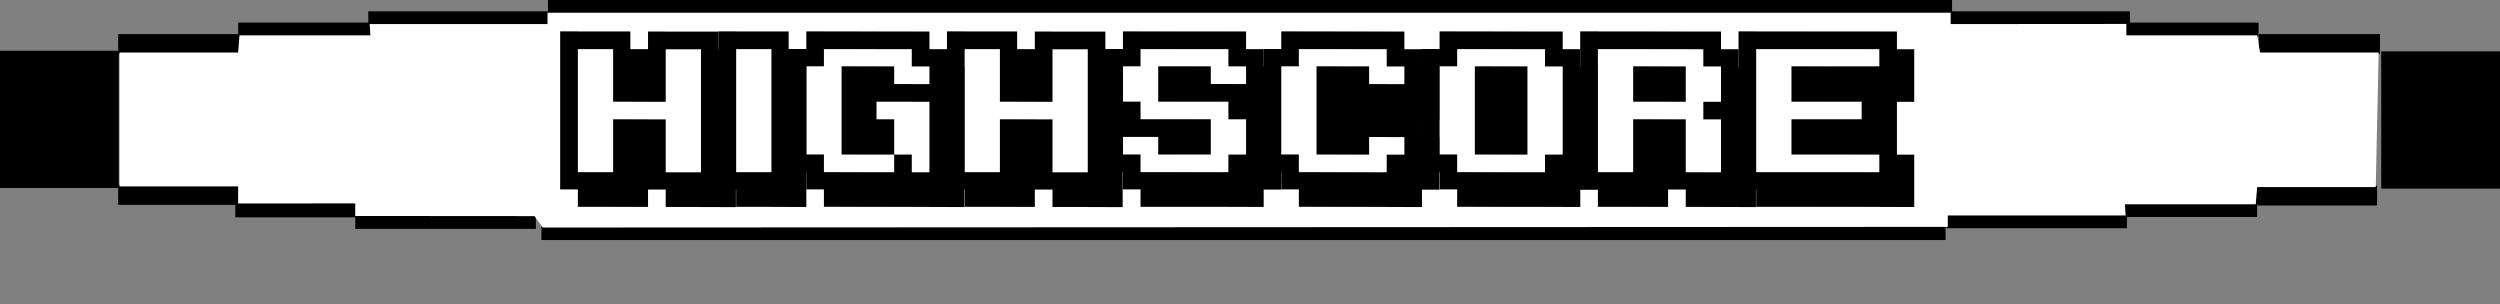
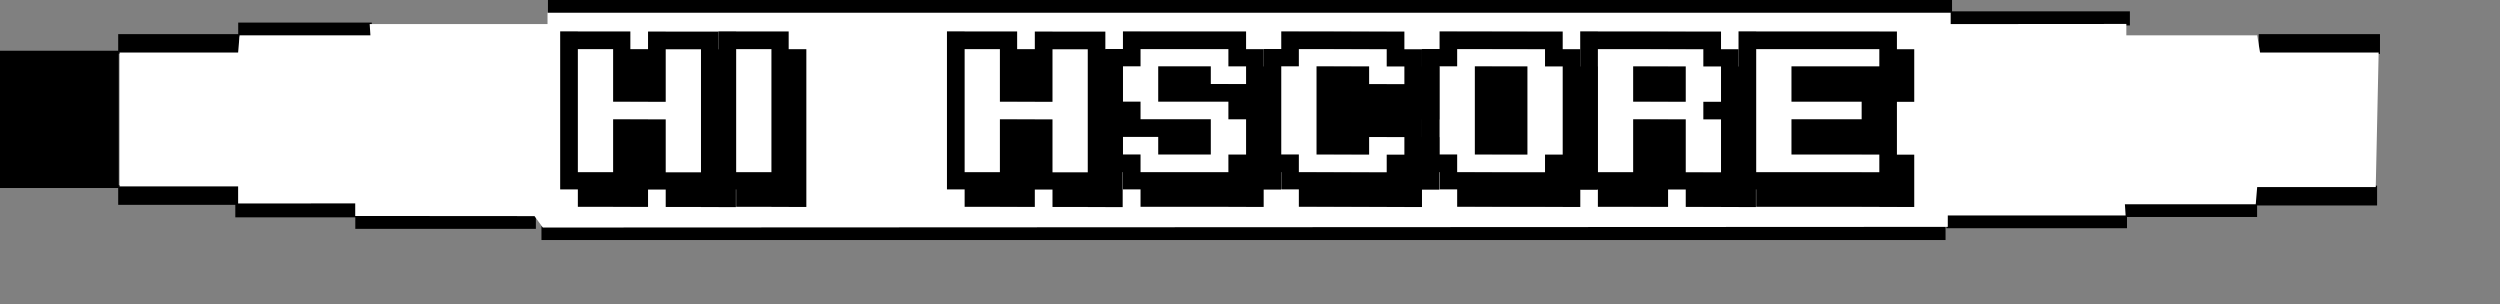
<svg xmlns="http://www.w3.org/2000/svg" id="Lager_1" data-name="Lager 1" viewBox="0 0 916.54 111.5">
  <rect x="0" y="0" width="916.54" height="111.5" fill="#808080" stroke="none" />
  <rect x="201.39" y=".5" width="513.76" height="4.08" stroke="#000" stroke-miterlimit="10" />
  <rect x="199.01" y="83.42" width="513.76" height="4.08" stroke="#000" stroke-miterlimit="10" />
  <rect x=".5" y="19.1" width="42.54" height="49.33" stroke="#000" stroke-miterlimit="10" />
-   <rect x="873.5" y="19.33" width="42.54" height="49.33" stroke="#000" stroke-miterlimit="10" />
  <rect x="715.15" y="4.66" width="65.2" height="4.17" stroke="#000" stroke-miterlimit="10" />
  <rect x="828.58" y="13.01" width="43.46" height="6.26" stroke="#000" stroke-miterlimit="10" />
  <rect x="43.83" y="13.01" width="43.46" height="6.26" stroke="#000" stroke-miterlimit="10" />
-   <rect x="779.55" y="8.78" width="47.97" height="4.17" stroke="#000" stroke-miterlimit="10" />
  <rect x="87.83" y="8.78" width="47.97" height="4.17" stroke="#000" stroke-miterlimit="10" />
-   <rect x="135.53" y="4.66" width="65.2" height="4.17" stroke="#000" stroke-miterlimit="10" />
  <rect x="130.76" y="79.23" width="65.2" height="4.17" stroke="#000" stroke-miterlimit="10" />
  <rect x="86.77" y="74.57" width="43.46" height="4.61" stroke="#000" stroke-miterlimit="10" />
  <rect x="43.83" y="68.34" width="43.46" height="6.26" stroke="#000" stroke-miterlimit="10" />
  <rect x="827.52" y="68.57" width="43.46" height="6.26" stroke="#000" stroke-miterlimit="10" />
  <rect x="779.02" y="74.88" width="47.97" height="4.17" stroke="#000" stroke-miterlimit="10" />
  <rect x="714.09" y="79" width="65.2" height="4.17" stroke="#000" stroke-miterlimit="10" />
  <polygon points="43.83 68.34 43.83 19.27 87.3 19.27 87.83 12.96 135.8 12.96 135.53 8.83 200.73 8.83 200.73 4.66 715.15 4.66 715.15 8.83 779.55 8.78 779.55 12.96 827.52 12.96 828.58 19.27 872.05 19.27 870.99 68.57 827.52 68.57 826.99 74.88 779.02 74.88 779.29 79 714.09 79 714.09 83.17 199.01 83.42 195.96 79.23 130.23 79.18 130.23 74.57 87.3 74.6 87.3 68.34 43.83 68.34" fill="#fff" />
  <g>
    <path d="m205.37,17.98v-6.48h6.48v6.48h-6.48Zm0,6.32v-6.32h6.48v6.32h-6.48Zm0,6.48v-6.48h6.48v6.48h-6.48Zm0,6.48v-6.48h6.48v6.48h-6.48Zm0,6.45v-6.45h6.48v6.45h-6.48Zm0,6.48v-6.48h6.48v6.48h-6.48Zm0,6.45v-6.45h6.48v6.45h-6.48Zm0,6.48v-6.48h6.48v6.48h-6.48Zm0,6.32v-6.32h6.48v6.32h-6.48Zm6.48-51.43v-6.48h6.45v6.48h-6.45Zm0,51.43v-6.32h6.45v6.32h-6.45Zm6.45,0v6.38h-6.45v-6.38h6.45Zm0-51.43v-6.48h6.48v6.48h-6.48Zm0,51.43v-6.32h6.48v6.32h-6.48Zm6.48,0v6.38h-6.48v-6.38h6.48Zm0-51.43v-6.48h6.32v6.48h-6.32Zm0,6.32v-6.32h6.32v6.32h-6.32Zm0,6.48v-6.48h6.32v6.48h-6.32Zm0,6.48v-6.48h6.32v6.48h-6.32Zm0,12.92v-6.48h6.32v6.48h-6.32Zm0,6.45v-6.45h6.32v6.45h-6.32Zm0,6.48v-6.48h6.32v6.48h-6.32Zm0,6.32v-6.32h6.32v6.32h-6.32Zm6.32,0v6.38h-6.32v-6.38h6.32Zm0-45.12v-6.32h6.48v6.32h-6.48Zm0,6.48v-6.48h6.48v6.48h-6.48Zm0,6.48v-6.48h6.48v6.48h-6.48Zm0,12.92v-6.48h6.48v6.48h-6.48Zm0,6.45v-6.45h6.48v6.45h-6.48Zm0,6.48v-6.48h6.48v6.48h-6.48Zm0,6.32v-6.32h6.48v6.32h-6.48Zm6.48,0v6.38h-6.48v-6.38h6.48Zm0-51.43v-6.48h6.48v6.48h-6.48Zm0,6.32v-6.32h6.48v6.32h-6.48Zm0,6.48v-6.48h6.48v6.48h-6.48Zm0,6.48v-6.48h6.48v6.48h-6.48Zm0,12.92v-6.48h6.48v6.48h-6.48Zm0,6.45v-6.45h6.48v6.45h-6.48Zm0,6.48v-6.48h6.48v6.48h-6.48Zm0,6.32v-6.32h6.48v6.32h-6.48Zm6.48-51.43v-6.48h6.45v6.48h-6.45Zm0,51.43v-6.32h6.45v6.32h-6.45Zm6.45,0v6.38h-6.45v-6.38h6.45Zm0-51.43v-6.48h6.48v6.48h-6.48Zm0,51.43v-6.32h6.48v6.32h-6.48Zm6.48,0v6.38h-6.48v-6.38h6.48Zm0-51.43v-6.48h6.45v6.48h-6.45Zm0,6.32v-6.32h6.45v6.32h-6.45Zm0,6.48v-6.48h6.45v6.48h-6.45Zm0,6.48v-6.48h6.45v6.48h-6.45Zm0,6.45v-6.45h6.45v6.45h-6.45Zm0,6.48v-6.48h6.45v6.48h-6.45Zm0,6.45v-6.45h6.45v6.45h-6.45Zm0,6.48v-6.48h6.45v6.48h-6.45Zm0,6.32v-6.32h6.45v6.32h-6.45Zm6.45,0v6.38h-6.45v-6.38h6.45Zm0-45.12v-6.32h6.35v6.32h-6.35Zm0,6.48v-6.48h6.35v6.48h-6.35Zm0,6.48v-6.48h6.35v6.48h-6.35Zm0,6.45v-6.45h6.35v6.45h-6.35Zm0,6.48v-6.48h6.35v6.48h-6.35Zm0,6.45v-6.45h6.35v6.45h-6.35Zm0,6.48v-6.48h6.35v6.48h-6.35Zm0,6.32v-6.32h6.35v6.32h-6.35Zm6.35,0v6.38h-6.35v-6.38h6.35Z" />
    <path d="m263.41,17.98v-6.48h6.48v6.48h-6.48Zm0,6.32v-6.32h6.48v6.32h-6.48Zm0,6.48v-6.48h6.48v6.48h-6.48Zm0,6.48v-6.48h6.48v6.48h-6.48Zm0,6.45v-6.45h6.48v6.45h-6.48Zm0,6.48v-6.48h6.48v6.48h-6.48Zm0,6.45v-6.45h6.48v6.45h-6.48Zm0,6.48v-6.48h6.48v6.48h-6.48Zm0,6.32v-6.32h6.48v6.32h-6.48Zm6.48-51.43v-6.48h6.45v6.48h-6.45Zm0,51.43v-6.32h6.45v6.32h-6.45Zm6.45,0v6.38h-6.45v-6.38h6.45Zm0-51.43v-6.48h6.48v6.48h-6.48Zm0,51.43v-6.32h6.48v6.32h-6.48Zm6.48,0v6.38h-6.48v-6.38h6.48Zm0-51.43v-6.48h6.32v6.48h-6.32Zm0,6.32v-6.32h6.32v6.32h-6.32Zm0,6.48v-6.48h6.32v6.48h-6.32Zm0,6.48v-6.48h6.32v6.48h-6.32Zm0,6.45v-6.45h6.32v6.45h-6.32Zm0,6.48v-6.48h6.32v6.48h-6.32Zm0,6.45v-6.45h6.32v6.45h-6.32Zm0,6.48v-6.48h6.32v6.48h-6.32Zm0,6.32v-6.32h6.32v6.32h-6.32Zm6.32,0v6.38h-6.32v-6.38h6.32Zm0-45.12v-6.32h6.48v6.32h-6.48Zm0,6.48v-6.48h6.48v6.48h-6.48Zm0,6.48v-6.48h6.48v6.48h-6.48Zm0,6.45v-6.45h6.48v6.45h-6.48Zm0,6.48v-6.48h6.48v6.48h-6.48Zm0,6.45v-6.45h6.48v6.45h-6.48Zm0,6.48v-6.48h6.48v6.48h-6.48Zm0,6.32v-6.32h6.48v6.32h-6.48Zm6.48,0v6.38h-6.48v-6.38h6.48Z" />
-     <path d="m289.13,24.29v-6.32h6.48v6.32h-6.48Zm0,6.48v-6.48h6.48v6.48h-6.48Zm0,6.48v-6.48h6.48v6.48h-6.48Zm0,6.45v-6.45h6.48v6.45h-6.48Zm0,6.48v-6.48h6.48v6.48h-6.48Zm0,6.45v-6.45h6.48v6.45h-6.48Zm0,6.48v-6.48h6.48v6.48h-6.48Zm6.48-45.12v-6.48h6.45v6.48h-6.45Zm0,6.32v-6.32h6.45v6.32h-6.45Zm0,38.8v-6.48h6.45v6.48h-6.45Zm0,6.32v-6.32h6.45v6.32h-6.45Zm6.45-51.43v-6.48h6.48v6.48h-6.48Zm0,51.43v-6.32h6.48v6.32h-6.48Zm6.48,0v6.38h-6.48v-6.38h6.48Zm0-51.43v-6.48h6.32v6.48h-6.32Zm0,12.79v-6.48h6.32v6.48h-6.32Zm0,6.48v-6.48h6.32v6.48h-6.32Zm0,6.45v-6.45h6.32v6.45h-6.32Zm0,6.48v-6.48h6.32v6.48h-6.32Zm0,6.45v-6.45h6.32v6.45h-6.32Zm0,12.79v-6.32h6.32v6.32h-6.32Zm6.32,0v6.38h-6.32v-6.38h6.32Zm0-51.43v-6.48h6.48v6.48h-6.48Zm0,12.79v-6.48h6.48v6.48h-6.48Zm0,6.48v-6.48h6.48v6.48h-6.48Zm0,6.45v-6.45h6.48v6.45h-6.48Zm0,6.48v-6.48h6.48v6.48h-6.48Zm0,6.45v-6.45h6.48v6.45h-6.48Zm0,12.79v-6.32h6.48v6.32h-6.48Zm6.48,0v6.38h-6.48v-6.38h6.48Zm0-51.43v-6.48h6.48v6.48h-6.48Zm0,12.79v-6.48h6.48v6.48h-6.48Zm0,6.48v-6.48h6.48v6.48h-6.48Zm0,12.92v-6.48h6.48v6.48h-6.48Zm0,6.45v-6.45h6.48v6.45h-6.48Zm0,12.79v-6.32h6.48v6.32h-6.48Zm6.48,0v6.38h-6.48v-6.38h6.48Zm0-51.43v-6.48h6.45v6.48h-6.45Zm0,19.27v-6.48h6.45v6.48h-6.45Zm0,25.85v-6.48h6.45v6.48h-6.45Zm0,6.32v-6.32h6.45v6.32h-6.45Zm6.45,0v6.38h-6.45v-6.38h6.45Zm0-51.43v-6.48h6.48v6.48h-6.48Zm0,6.32v-6.32h6.48v6.32h-6.48Zm0,12.96v-6.48h6.48v6.48h-6.48Zm0,32.16v-6.32h6.48v6.32h-6.48Zm6.48,0v6.38h-6.48v-6.38h6.48Zm0-45.12v-6.32h6.45v6.32h-6.45Zm0,6.48v-6.48h6.45v6.48h-6.45Zm0,6.48v-6.48h6.45v6.48h-6.45Zm0,6.45v-6.45h6.45v6.45h-6.45Zm0,6.48v-6.48h6.45v6.48h-6.45Zm0,6.45v-6.45h6.45v6.45h-6.45Zm0,6.48v-6.48h6.45v6.48h-6.45Zm0,6.32v-6.32h6.45v6.32h-6.45Zm6.45,0v6.38h-6.45v-6.38h6.45Zm0-38.64v-6.48h6.35v6.48h-6.35Zm0,6.48v-6.48h6.35v6.48h-6.35Zm0,6.45v-6.45h6.35v6.45h-6.35Zm0,6.48v-6.48h6.35v6.48h-6.35Zm0,6.45v-6.45h6.35v6.45h-6.35Zm0,6.48v-6.48h6.35v6.48h-6.35Zm0,6.32v-6.32h6.35v6.32h-6.35Zm6.35,0v6.38h-6.35v-6.38h6.35Z" />
    <path d="m347.17,17.98v-6.48h6.48v6.48h-6.48Zm0,6.32v-6.32h6.48v6.32h-6.48Zm0,6.48v-6.48h6.48v6.48h-6.48Zm0,6.48v-6.48h6.48v6.48h-6.48Zm0,6.45v-6.45h6.48v6.45h-6.48Zm0,6.48v-6.48h6.48v6.48h-6.48Zm0,6.45v-6.45h6.48v6.45h-6.48Zm0,6.48v-6.48h6.48v6.48h-6.48Zm0,6.32v-6.32h6.48v6.32h-6.48Zm6.48-51.43v-6.48h6.45v6.48h-6.45Zm0,51.43v-6.32h6.45v6.32h-6.45Zm6.45,0v6.38h-6.45v-6.38h6.45Zm0-51.43v-6.48h6.48v6.48h-6.48Zm0,51.43v-6.32h6.48v6.32h-6.48Zm6.48,0v6.38h-6.48v-6.38h6.48Zm0-51.43v-6.48h6.32v6.48h-6.32Zm0,6.32v-6.32h6.32v6.32h-6.32Zm0,6.48v-6.48h6.32v6.48h-6.32Zm0,6.48v-6.48h6.32v6.48h-6.32Zm0,12.92v-6.48h6.32v6.48h-6.32Zm0,6.45v-6.45h6.32v6.45h-6.32Zm0,6.48v-6.48h6.32v6.48h-6.32Zm0,6.32v-6.32h6.32v6.32h-6.32Zm6.32,0v6.38h-6.32v-6.38h6.32Zm0-45.12v-6.32h6.48v6.32h-6.48Zm0,6.48v-6.48h6.48v6.48h-6.48Zm0,6.48v-6.48h6.48v6.48h-6.48Zm0,12.92v-6.48h6.48v6.48h-6.48Zm0,6.45v-6.45h6.48v6.45h-6.48Zm0,6.48v-6.48h6.48v6.48h-6.48Zm0,6.32v-6.32h6.48v6.32h-6.48Zm6.48,0v6.38h-6.48v-6.38h6.48Zm0-51.43v-6.48h6.48v6.48h-6.48Zm0,6.32v-6.32h6.48v6.32h-6.48Zm0,6.48v-6.48h6.48v6.48h-6.48Zm0,6.48v-6.48h6.48v6.48h-6.48Zm0,12.92v-6.48h6.48v6.48h-6.48Zm0,6.45v-6.45h6.48v6.45h-6.48Zm0,6.48v-6.48h6.48v6.48h-6.48Zm0,6.32v-6.32h6.48v6.32h-6.48Zm6.48-51.43v-6.48h6.45v6.48h-6.45Zm0,51.43v-6.32h6.45v6.32h-6.45Zm6.45,0v6.38h-6.45v-6.38h6.45Zm0-51.43v-6.48h6.48v6.48h-6.48Zm0,51.43v-6.32h6.48v6.32h-6.48Zm6.48,0v6.38h-6.48v-6.38h6.48Zm0-51.43v-6.48h6.45v6.48h-6.45Zm0,6.32v-6.32h6.45v6.32h-6.45Zm0,6.48v-6.48h6.45v6.48h-6.45Zm0,6.48v-6.48h6.45v6.48h-6.45Zm0,6.45v-6.45h6.45v6.45h-6.45Zm0,6.48v-6.48h6.45v6.48h-6.45Zm0,6.45v-6.45h6.45v6.45h-6.45Zm0,6.48v-6.48h6.45v6.48h-6.45Zm0,6.32v-6.32h6.45v6.32h-6.45Zm6.45,0v6.38h-6.45v-6.38h6.45Zm0-45.12v-6.32h6.35v6.32h-6.35Zm0,6.48v-6.48h6.35v6.48h-6.35Zm0,6.48v-6.48h6.35v6.48h-6.35Zm0,6.45v-6.45h6.35v6.45h-6.35Zm0,6.48v-6.48h6.35v6.48h-6.35Zm0,6.45v-6.45h6.35v6.45h-6.35Zm0,6.48v-6.48h6.35v6.48h-6.35Zm0,6.32v-6.32h6.35v6.32h-6.35Zm6.35,0v6.38h-6.35v-6.38h6.35Z" />
    <path d="m405.21,24.29v-6.32h6.48v6.32h-6.48Zm0,6.48v-6.48h6.48v6.48h-6.48Zm0,6.48v-6.48h6.48v6.48h-6.48Zm0,6.45v-6.45h6.48v6.45h-6.48Zm0,6.48v-6.48h6.48v6.48h-6.48Zm0,6.45v-6.45h6.48v6.45h-6.48Zm0,6.48v-6.48h6.48v6.48h-6.48Zm6.48-45.12v-6.48h6.45v6.48h-6.45Zm0,6.32v-6.32h6.45v6.32h-6.45Zm0,19.4v-6.45h6.45v6.45h-6.45Zm0,6.48v-6.48h6.45v6.48h-6.45Zm0,12.92v-6.48h6.45v6.48h-6.45Zm0,6.32v-6.32h6.45v6.32h-6.45Zm6.45-51.43v-6.48h6.48v6.48h-6.48Zm0,32.19v-6.48h6.48v6.48h-6.48Zm0,19.24v-6.32h6.48v6.32h-6.48Zm6.48,0v6.38h-6.48v-6.38h6.48Zm0-51.43v-6.48h6.32v6.48h-6.32Zm0,12.79v-6.48h6.32v6.48h-6.32Zm0,6.48v-6.48h6.32v6.48h-6.32Zm0,12.92v-6.48h6.32v6.48h-6.32Zm0,6.45v-6.45h6.32v6.45h-6.32Zm0,12.79v-6.32h6.32v6.32h-6.32Zm6.32,0v6.38h-6.32v-6.38h6.32Zm0-51.43v-6.48h6.48v6.48h-6.48Zm0,12.79v-6.48h6.48v6.48h-6.48Zm0,6.48v-6.48h6.48v6.48h-6.48Zm0,12.92v-6.48h6.48v6.48h-6.48Zm0,6.45v-6.45h6.48v6.45h-6.48Zm0,12.79v-6.32h6.48v6.32h-6.48Zm6.48,0v6.38h-6.48v-6.38h6.48Zm0-51.43v-6.48h6.48v6.48h-6.48Zm0,12.79v-6.48h6.48v6.48h-6.48Zm0,6.48v-6.48h6.48v6.48h-6.48Zm0,12.92v-6.48h6.48v6.48h-6.48Zm0,6.45v-6.45h6.48v6.45h-6.48Zm0,12.79v-6.32h6.48v6.32h-6.48Zm6.48,0v6.38h-6.48v-6.38h6.48Zm0-51.43v-6.48h6.45v6.48h-6.45Zm0,19.27v-6.48h6.45v6.48h-6.45Zm0,32.16v-6.32h6.45v6.32h-6.45Zm6.45,0v6.38h-6.45v-6.38h6.45Zm0-51.43v-6.48h6.48v6.48h-6.48Zm0,6.32v-6.32h6.48v6.32h-6.48Zm0,12.96v-6.48h6.48v6.48h-6.48Zm0,6.45v-6.45h6.48v6.45h-6.48Zm0,19.4v-6.48h6.48v6.48h-6.48Zm0,6.32v-6.32h6.48v6.32h-6.48Zm6.48,0v6.38h-6.48v-6.38h6.48Zm0-45.12v-6.32h6.45v6.32h-6.45Zm0,6.48v-6.48h6.45v6.48h-6.45Zm0,6.48v-6.48h6.45v6.48h-6.45Zm0,6.45v-6.45h6.45v6.45h-6.45Zm0,6.48v-6.48h6.45v6.48h-6.45Zm0,6.45v-6.45h6.45v6.45h-6.45Zm0,6.48v-6.48h6.45v6.48h-6.45Zm0,6.32v-6.32h6.45v6.32h-6.45Zm6.45,0v6.38h-6.45v-6.38h6.45Zm0-38.64v-6.48h6.35v6.48h-6.35Zm0,6.48v-6.48h6.35v6.48h-6.35Zm0,6.45v-6.45h6.35v6.45h-6.35Zm0,6.48v-6.48h6.35v6.48h-6.35Zm0,6.45v-6.45h6.35v6.45h-6.35Zm0,6.48v-6.48h6.35v6.48h-6.35Zm0,6.32v-6.32h6.35v6.32h-6.35Z" />
    <path d="m463.25,24.29v-6.32h6.48v6.32h-6.48Zm0,6.48v-6.48h6.48v6.48h-6.48Zm0,6.48v-6.48h6.48v6.48h-6.48Zm0,6.45v-6.45h6.48v6.45h-6.48Zm0,6.48v-6.48h6.48v6.48h-6.48Zm0,6.45v-6.45h6.48v6.45h-6.48Zm0,6.48v-6.48h6.48v6.48h-6.48Zm6.48-45.12v-6.48h6.45v6.48h-6.45Zm0,6.32v-6.32h6.45v6.32h-6.45Zm0,38.8v-6.48h6.45v6.48h-6.45Zm0,6.32v-6.32h6.45v6.32h-6.45Zm6.45-51.43v-6.48h6.48v6.48h-6.48Zm0,51.43v-6.32h6.48v6.32h-6.48Zm6.48,0v6.38h-6.48v-6.38h6.48Zm0-51.43v-6.48h6.32v6.48h-6.32Zm0,12.79v-6.48h6.32v6.48h-6.32Zm0,6.48v-6.48h6.32v6.48h-6.32Zm0,6.45v-6.45h6.32v6.45h-6.32Zm0,6.48v-6.48h6.32v6.48h-6.32Zm0,6.45v-6.45h6.32v6.45h-6.32Zm0,12.79v-6.32h6.32v6.32h-6.32Zm6.32,0v6.38h-6.32v-6.38h6.32Zm0-51.43v-6.48h6.48v6.48h-6.48Zm0,12.79v-6.48h6.48v6.48h-6.48Zm0,6.48v-6.48h6.48v6.48h-6.48Zm0,6.45v-6.45h6.48v6.45h-6.48Zm0,6.48v-6.48h6.48v6.48h-6.48Zm0,6.45v-6.45h6.48v6.45h-6.48Zm0,12.79v-6.32h6.48v6.32h-6.48Zm6.48,0v6.38h-6.48v-6.38h6.48Zm0-51.43v-6.48h6.48v6.48h-6.48Zm0,12.79v-6.48h6.48v6.48h-6.48Zm0,6.48v-6.48h6.48v6.48h-6.48Zm0,6.45v-6.45h6.48v6.45h-6.48Zm0,6.48v-6.48h6.48v6.48h-6.48Zm0,6.45v-6.45h6.48v6.45h-6.48Zm0,12.79v-6.32h6.48v6.32h-6.48Zm6.48,0v6.38h-6.48v-6.38h6.48Zm0-51.43v-6.48h6.45v6.48h-6.45Zm0,19.27v-6.48h6.45v6.48h-6.45Zm0,6.45v-6.45h6.45v6.45h-6.45Zm0,6.48v-6.48h6.45v6.48h-6.45Zm0,19.24v-6.32h6.45v6.32h-6.45Zm6.45,0v6.38h-6.45v-6.38h6.45Zm0-51.43v-6.48h6.48v6.48h-6.48Zm0,6.32v-6.32h6.48v6.32h-6.48Zm0,12.96v-6.48h6.48v6.48h-6.48Zm0,6.45v-6.45h6.48v6.45h-6.48Zm0,6.48v-6.48h6.48v6.48h-6.48Zm0,12.92v-6.48h6.48v6.48h-6.48Zm0,6.32v-6.32h6.48v6.32h-6.48Zm6.48,0v6.38h-6.48v-6.38h6.48Zm0-45.12v-6.32h6.45v6.32h-6.45Zm0,6.48v-6.48h6.45v6.48h-6.45Zm0,6.48v-6.48h6.45v6.48h-6.45Zm0,6.45v-6.45h6.45v6.45h-6.45Zm0,6.48v-6.48h6.45v6.48h-6.45Zm0,6.45v-6.45h6.45v6.45h-6.45Zm0,6.48v-6.48h6.45v6.48h-6.45Zm0,6.32v-6.32h6.45v6.32h-6.45Zm6.45,0v6.38h-6.45v-6.38h6.45Zm0-38.64v-6.48h6.35v6.48h-6.35Zm0,6.48v-6.48h6.35v6.48h-6.35Zm0,6.45v-6.45h6.35v6.45h-6.35Zm0,12.92v-6.45h6.35v6.45h-6.35Zm0,6.48v-6.48h6.35v6.48h-6.35Zm0,6.32v-6.32h6.35v6.32h-6.35Z" />
    <path d="m521.29,24.29v-6.32h6.48v6.32h-6.48Zm0,6.48v-6.48h6.48v6.48h-6.48Zm0,6.48v-6.48h6.48v6.48h-6.48Zm0,6.45v-6.45h6.48v6.45h-6.48Zm0,6.48v-6.48h6.48v6.48h-6.48Zm0,6.45v-6.45h6.48v6.45h-6.48Zm0,6.48v-6.48h6.48v6.48h-6.48Zm6.48-45.12v-6.48h6.45v6.48h-6.45Zm0,6.32v-6.32h6.45v6.32h-6.45Zm0,38.8v-6.48h6.45v6.48h-6.45Zm0,6.32v-6.32h6.45v6.32h-6.45Zm6.45-51.43v-6.48h6.48v6.48h-6.48Zm0,51.43v-6.32h6.48v6.32h-6.48Zm6.48,0v6.38h-6.48v-6.38h6.48Zm0-51.43v-6.48h6.32v6.48h-6.32Zm0,12.79v-6.48h6.32v6.48h-6.32Zm0,6.48v-6.48h6.32v6.48h-6.32Zm0,6.45v-6.45h6.32v6.45h-6.32Zm0,6.48v-6.48h6.32v6.48h-6.32Zm0,6.45v-6.45h6.32v6.45h-6.32Zm0,12.79v-6.32h6.32v6.32h-6.32Zm6.32,0v6.38h-6.32v-6.38h6.32Zm0-51.43v-6.48h6.48v6.48h-6.48Zm0,12.79v-6.48h6.48v6.48h-6.48Zm0,6.48v-6.48h6.48v6.48h-6.48Zm0,6.45v-6.45h6.48v6.45h-6.48Zm0,6.48v-6.48h6.48v6.48h-6.48Zm0,6.45v-6.45h6.48v6.45h-6.48Zm0,12.79v-6.32h6.48v6.32h-6.48Zm6.48,0v6.38h-6.48v-6.38h6.48Zm0-51.43v-6.48h6.48v6.48h-6.48Zm0,12.79v-6.48h6.48v6.48h-6.48Zm0,6.48v-6.48h6.48v6.48h-6.48Zm0,6.45v-6.45h6.48v6.45h-6.48Zm0,6.48v-6.48h6.48v6.48h-6.48Zm0,6.45v-6.45h6.48v6.45h-6.48Zm0,12.79v-6.32h6.48v6.32h-6.48Zm6.48,0v6.38h-6.48v-6.38h6.48Zm0-51.43v-6.48h6.45v6.48h-6.45Zm0,51.43v-6.32h6.45v6.32h-6.45Zm6.45,0v6.38h-6.45v-6.38h6.45Zm0-51.43v-6.48h6.48v6.48h-6.48Zm0,6.32v-6.32h6.48v6.32h-6.48Zm0,38.8v-6.48h6.48v6.48h-6.48Zm0,6.32v-6.32h6.48v6.32h-6.48Zm6.48,0v6.38h-6.48v-6.38h6.48Zm0-45.12v-6.32h6.45v6.32h-6.45Zm0,6.48v-6.48h6.45v6.48h-6.45Zm0,6.48v-6.48h6.45v6.48h-6.45Zm0,6.45v-6.45h6.45v6.45h-6.45Zm0,6.48v-6.48h6.45v6.48h-6.45Zm0,6.45v-6.45h6.45v6.45h-6.45Zm0,6.48v-6.48h6.45v6.48h-6.45Zm0,6.32v-6.32h6.45v6.32h-6.45Zm6.45,0v6.38h-6.45v-6.38h6.45Zm0-38.64v-6.48h6.35v6.48h-6.35Zm0,6.48v-6.48h6.35v6.48h-6.35Zm0,6.45v-6.45h6.35v6.45h-6.35Zm0,6.48v-6.48h6.35v6.48h-6.35Zm0,6.45v-6.45h6.35v6.45h-6.35Zm0,6.48v-6.48h6.35v6.48h-6.35Zm0,6.32v-6.32h6.35v6.32h-6.35Z" />
    <path d="m579.33,17.98v-6.48h6.48v6.48h-6.48Zm0,6.32v-6.32h6.48v6.32h-6.48Zm0,6.48v-6.48h6.48v6.48h-6.48Zm0,6.48v-6.48h6.48v6.48h-6.48Zm0,6.45v-6.45h6.48v6.45h-6.48Zm0,6.48v-6.48h6.48v6.48h-6.48Zm0,6.45v-6.45h6.48v6.45h-6.48Zm0,6.48v-6.48h6.48v6.48h-6.48Zm0,6.32v-6.32h6.48v6.32h-6.48Zm6.48-51.43v-6.48h6.45v6.48h-6.45Zm0,51.43v-6.32h6.45v6.32h-6.45Zm6.45,0v6.38h-6.45v-6.38h6.45Zm0-51.43v-6.48h6.48v6.48h-6.48Zm0,51.43v-6.32h6.48v6.32h-6.48Zm6.48,0v6.38h-6.48v-6.38h6.48Zm0-51.43v-6.48h6.32v6.48h-6.32Zm0,12.79v-6.48h6.32v6.48h-6.32Zm0,6.48v-6.48h6.32v6.48h-6.32Zm0,12.92v-6.48h6.32v6.48h-6.32Zm0,6.45v-6.45h6.32v6.45h-6.32Zm0,6.48v-6.48h6.32v6.48h-6.32Zm0,6.32v-6.32h6.32v6.32h-6.32Zm6.32,0v6.38h-6.32v-6.38h6.32Zm0-51.43v-6.48h6.48v6.48h-6.48Zm0,12.79v-6.48h6.48v6.48h-6.48Zm0,6.48v-6.48h6.48v6.48h-6.48Zm0,12.92v-6.48h6.48v6.48h-6.48Zm0,6.45v-6.45h6.48v6.45h-6.48Zm0,6.48v-6.48h6.48v6.48h-6.48Zm0,6.32v-6.32h6.48v6.32h-6.48Zm6.48,0v6.38h-6.48v-6.38h6.48Zm0-51.43v-6.48h6.48v6.48h-6.48Zm0,12.79v-6.48h6.48v6.48h-6.48Zm0,6.48v-6.48h6.48v6.48h-6.48Zm0,12.92v-6.48h6.48v6.48h-6.48Zm0,6.45v-6.45h6.48v6.45h-6.48Zm0,6.48v-6.48h6.48v6.48h-6.48Zm0,6.32v-6.32h6.48v6.32h-6.48Zm6.48-51.43v-6.48h6.45v6.48h-6.45Zm0,51.43v-6.32h6.45v6.32h-6.45Zm6.45,0v6.38h-6.45v-6.38h6.45Zm0-51.43v-6.48h6.48v6.48h-6.48Zm0,6.32v-6.32h6.48v6.32h-6.48Zm0,19.4v-6.45h6.48v6.45h-6.48Zm0,25.72v-6.32h6.48v6.32h-6.48Zm6.48,0v6.38h-6.48v-6.38h6.48Zm0-45.12v-6.32h6.45v6.32h-6.45Zm0,6.48v-6.48h6.45v6.48h-6.45Zm0,6.48v-6.48h6.45v6.48h-6.45Zm0,6.45v-6.45h6.45v6.45h-6.45Zm0,6.48v-6.48h6.45v6.48h-6.45Zm0,6.45v-6.45h6.45v6.45h-6.45Zm0,6.48v-6.48h6.45v6.48h-6.45Zm0,6.32v-6.32h6.45v6.32h-6.45Zm6.45,0v6.38h-6.45v-6.38h6.45Zm0-38.64v-6.48h6.35v6.48h-6.35Zm0,6.48v-6.48h6.35v6.48h-6.35Zm0,6.45v-6.45h6.35v6.45h-6.35Zm0,6.48v-6.48h6.35v6.48h-6.35Zm0,6.45v-6.45h6.35v6.45h-6.35Zm0,6.48v-6.48h6.35v6.48h-6.35Zm0,6.32v-6.32h6.35v6.32h-6.35Zm6.35,0v6.38h-6.35v-6.38h6.35Z" />
    <path d="m637.37,17.98v-6.48h6.48v6.48h-6.48Zm0,6.32v-6.32h6.48v6.32h-6.48Zm0,6.48v-6.48h6.48v6.48h-6.48Zm0,6.48v-6.48h6.48v6.48h-6.48Zm0,6.45v-6.45h6.48v6.45h-6.48Zm0,6.48v-6.48h6.48v6.48h-6.48Zm0,6.45v-6.45h6.48v6.45h-6.48Zm0,6.48v-6.48h6.48v6.48h-6.48Zm0,6.32v-6.32h6.48v6.32h-6.48Zm6.48-51.43v-6.48h6.45v6.48h-6.45Zm0,51.43v-6.32h6.45v6.32h-6.45Zm6.45,0v6.38h-6.45v-6.38h6.45Zm0-51.43v-6.48h6.48v6.48h-6.48Zm0,51.43v-6.32h6.48v6.32h-6.48Zm6.48,0v6.38h-6.48v-6.38h6.48Zm0-51.43v-6.48h6.32v6.48h-6.32Zm0,12.79v-6.48h6.32v6.48h-6.32Zm0,6.48v-6.48h6.32v6.48h-6.32Zm0,12.92v-6.48h6.32v6.48h-6.32Zm0,6.45v-6.45h6.32v6.45h-6.32Zm0,12.79v-6.32h6.32v6.32h-6.32Zm6.32,0v6.38h-6.32v-6.38h6.32Zm0-51.43v-6.48h6.48v6.48h-6.48Zm0,12.79v-6.48h6.48v6.48h-6.48Zm0,6.48v-6.48h6.48v6.48h-6.48Zm0,12.92v-6.48h6.48v6.48h-6.48Zm0,6.45v-6.45h6.48v6.45h-6.48Zm0,12.79v-6.32h6.48v6.32h-6.48Zm6.48,0v6.38h-6.48v-6.38h6.48Zm0-51.43v-6.48h6.48v6.48h-6.48Zm0,12.79v-6.48h6.48v6.48h-6.48Zm0,6.48v-6.48h6.48v6.48h-6.48Zm0,12.92v-6.48h6.48v6.48h-6.48Zm0,6.45v-6.45h6.48v6.45h-6.48Zm0,12.79v-6.32h6.48v6.32h-6.48Zm6.48,0v6.38h-6.48v-6.38h6.48Zm0-51.43v-6.48h6.45v6.48h-6.45Zm0,12.79v-6.48h6.45v6.48h-6.45Zm0,6.48v-6.48h6.45v6.48h-6.45Zm0,12.92v-6.48h6.45v6.48h-6.45Zm0,6.45v-6.45h6.45v6.45h-6.45Zm0,12.79v-6.32h6.45v6.32h-6.45Zm6.45,0v6.38h-6.45v-6.38h6.45Zm0-51.43v-6.48h6.48v6.48h-6.48Zm0,12.79v-6.48h6.48v6.48h-6.48Zm0,6.48v-6.48h6.48v6.48h-6.48Zm0,6.45v-6.45h6.48v6.45h-6.48Zm0,6.48v-6.48h6.48v6.48h-6.48Zm0,6.45v-6.45h6.48v6.45h-6.48Zm0,12.79v-6.32h6.48v6.32h-6.48Zm6.48,0v6.38h-6.48v-6.38h6.48Zm0-51.43v-6.48h6.45v6.48h-6.45Zm0,6.32v-6.32h6.45v6.32h-6.45Zm0,6.48v-6.48h6.45v6.48h-6.45Zm0,6.48v-6.48h6.45v6.48h-6.45Zm0,6.45v-6.45h6.45v6.45h-6.45Zm0,6.48v-6.48h6.45v6.48h-6.45Zm0,6.45v-6.45h6.45v6.45h-6.45Zm0,6.48v-6.48h6.45v6.48h-6.45Zm0,6.32v-6.32h6.45v6.32h-6.45Zm6.45,0v6.38h-6.45v-6.38h6.45Zm0-45.12v-6.32h6.35v6.32h-6.35Zm0,6.48v-6.48h6.35v6.48h-6.35Zm0,6.48v-6.48h6.35v6.48h-6.35Zm0,25.85v-6.48h6.35v6.48h-6.35Zm0,6.32v-6.32h6.35v6.32h-6.35Zm6.35,0v6.38h-6.35v-6.38h6.35Z" />
  </g>
</svg>